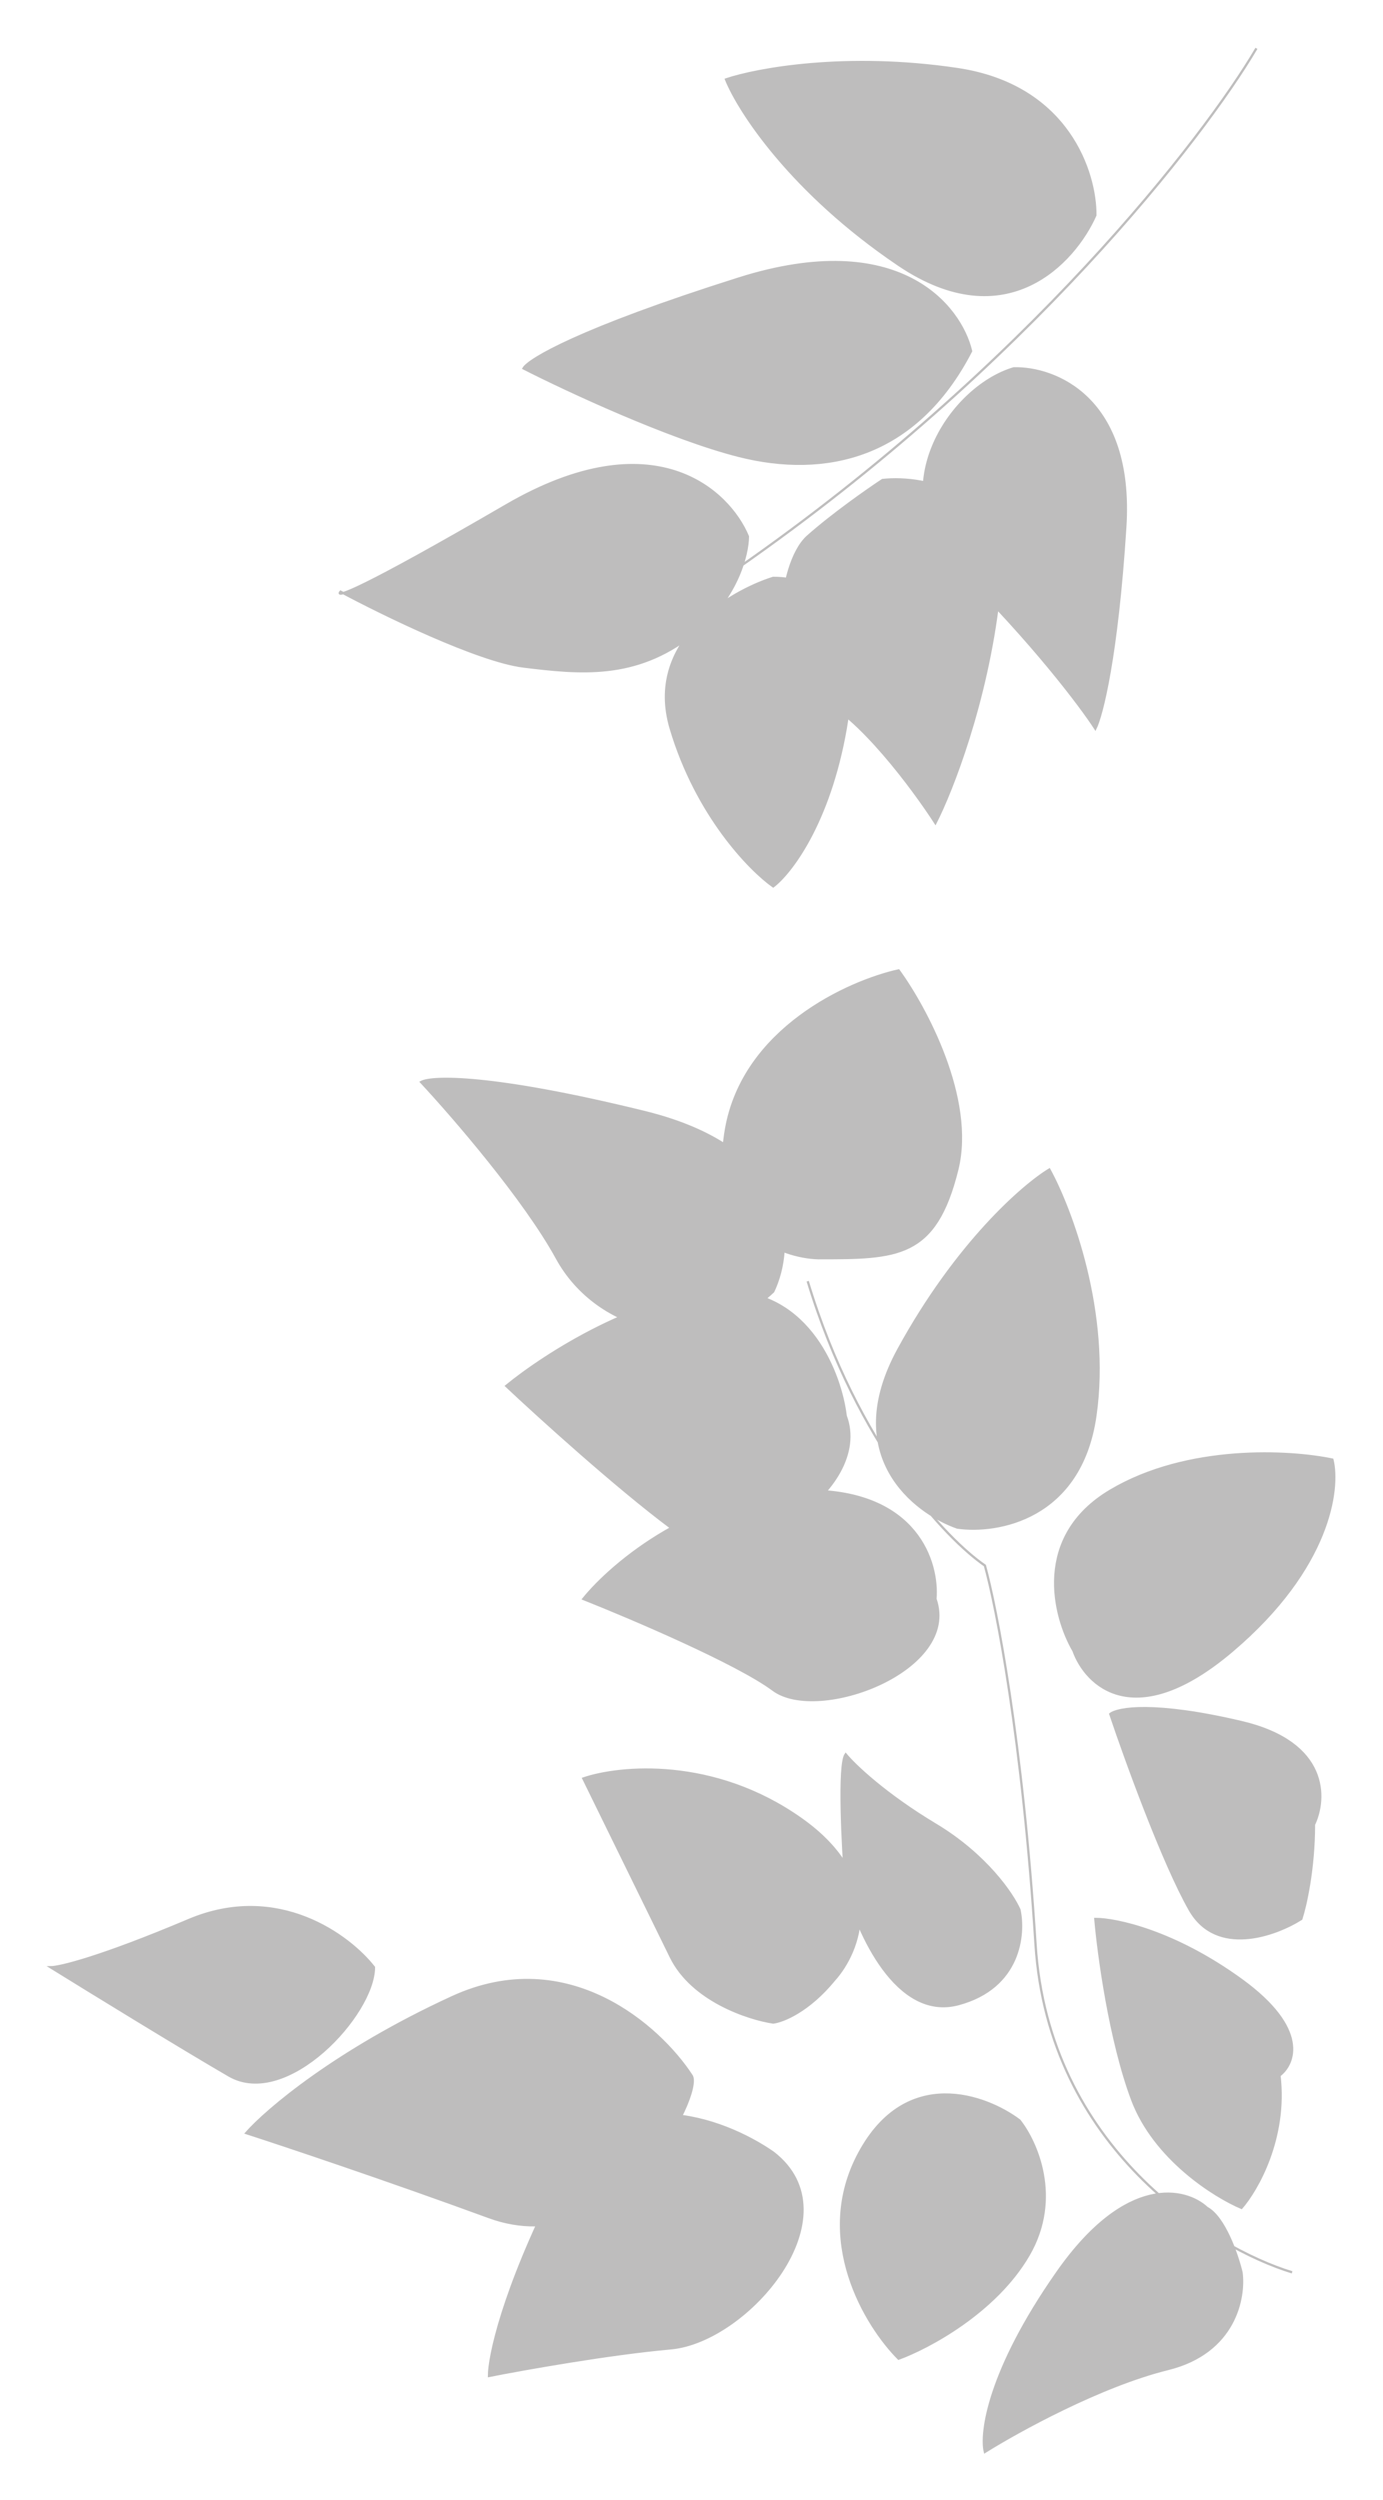
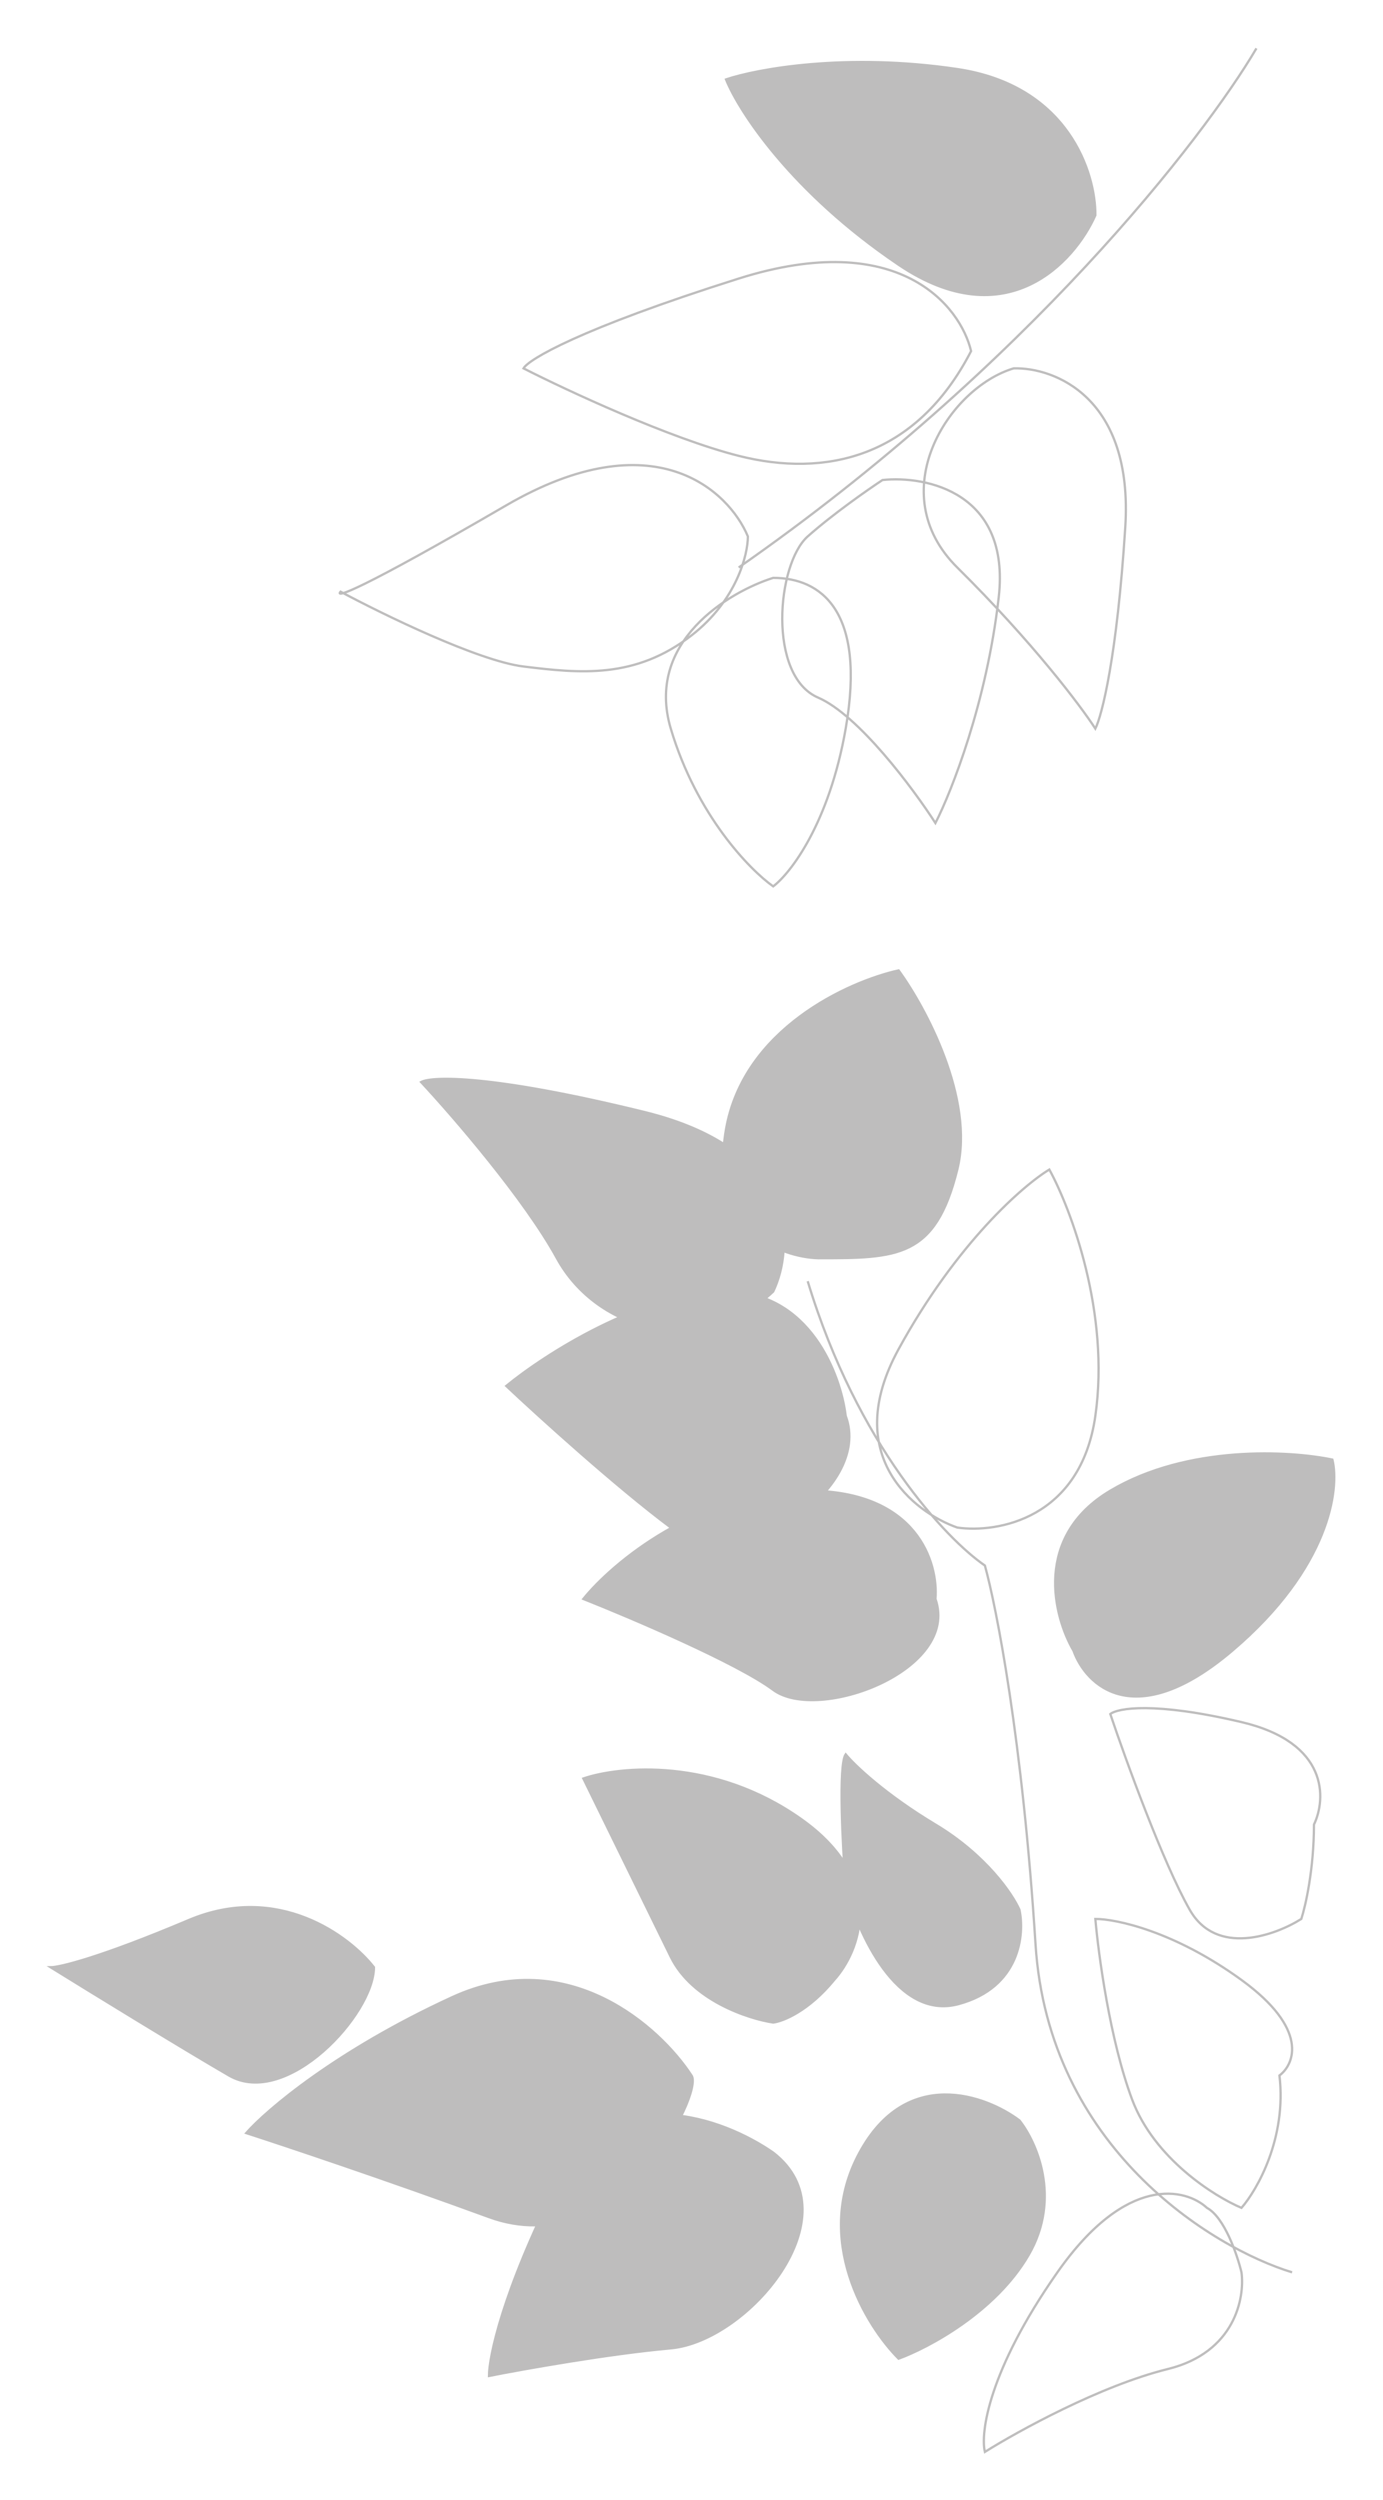
<svg xmlns="http://www.w3.org/2000/svg" width="601" height="1086" viewBox="0 0 601 1086" fill="none">
  <g filter="url(#filter0_f_545_1746)">
    <path d="M416 30C464.4 37.2 476.167 75.333 476 93.5C467 113.833 437.3 146.6 390.5 115C343.7 83.4 321 48.167 315.5 34.5C328.833 30 367.6 22.8 416 30Z" fill="#BEBDBD" />
-     <path d="M321 121C390.6 99 417.333 132.833 422 152.5C398 199 358.5 207.5 321 198C291 190.4 246.167 169.5 227.5 160C229.667 156.167 251.4 143 321 121Z" fill="#BEBDBD" />
-     <path d="M220 219.5C284 182.3 316.667 213 325 233C325 235.854 324.376 240.211 322.684 245.325C321.043 250.28 318.4 255.946 314.347 261.646C321.878 256.51 329.787 252.965 336 251C337.983 251 339.961 251.131 341.908 251.414C343.808 243.371 346.984 236.57 351 233C361.8 223.4 377.167 212.667 383.5 208.5C388.629 207.96 395.048 208.105 401.584 209.502C403.499 186.542 422.096 165.505 440.5 160C458.167 159.5 492.6 172.6 489 229C485.4 285.4 478.833 310.833 476 316.5C470.871 308.557 456.21 288.86 433.398 264.414C427.706 307.865 413.247 344.327 406.5 357.5C399.044 345.93 383.22 324.307 368.296 311.534C368.061 313.149 367.796 314.804 367.5 316.5C360.3 357.7 343.5 379.333 336 385C325.833 377.833 302.7 354.1 291.5 316.5C286.964 301.27 290.204 288.643 296.961 278.6C273.685 294.758 250.819 292.355 227.5 289.5C208.306 287.15 168.047 267.666 149.17 257.625C147.503 258.113 147.327 257.757 148 257C148.38 257.204 148.77 257.412 149.17 257.625C154.109 256.178 172.145 247.316 220 219.5Z" fill="#BEBDBD" />
    <path d="M82 834C120.8 817.6 151.833 840.833 162.5 854.5C162.5 875 124.5 916 99.5 901.5C79.5 889.9 39.5 865.333 22 854.5C25.833 854.5 43.2 850.4 82 834Z" fill="#BEBDBD" />
    <path d="M196.5 867.5C246.9 844.346 286.833 880.519 300.5 901.5C302 903.529 300.347 910.46 296.028 919.088C311.67 921.109 326.506 928.376 336 935C371.5 962.401 325 1017 291.5 1020C264.7 1022.4 227.667 1029 212.5 1032C212.5 1024.8 216.907 1002.63 233.339 966.535C226.74 966.723 219.776 965.663 212.5 963C167.7 946.6 123.5 931.833 107 926.5C115.833 916.481 146.1 890.654 196.5 867.5Z" fill="#BEBDBD" />
    <path d="M340.489 543.396C340.049 550.181 338.252 556.292 336 561C334.87 562.059 333.722 563.064 332.559 564.017C356.256 573.046 365.712 600.149 367.5 615C371.649 626.097 367.37 637.949 358.775 647.797C399.619 651.023 407.757 679.727 406.5 694.5C417.317 725.5 355.5 748.5 336 734C320.4 722.4 274.5 702.833 253.5 694.5C260.152 686.273 273.578 673.726 291.722 663.664C291.648 663.61 291.574 663.555 291.5 663.5C267.9 645.9 234 615.167 220 602C229.762 593.995 248.364 581.302 269.416 572.158C258.014 566.812 248.252 557.932 242 546.5C228 520.9 196.833 484.833 183 470C187.5 467.5 213.2 466.6 280 483C294.6 486.584 305.931 491.412 314.628 496.969C314.822 494.894 315.11 492.739 315.5 490.5C323.1 446.9 368.667 426.333 390.5 421.5C402.167 437.5 423.6 477.2 416 508C406.5 546.5 390 546.5 355.5 546.5C351.179 546.369 345.856 545.456 340.489 543.396Z" fill="#BEBDBD" />
-     <path d="M416 663.5C412.548 662.289 408.678 660.478 404.805 658.05C414.066 668.808 422.316 676.106 428 680C433 698 444.4 756.1 450 844.5C453.147 894.179 476.97 929.657 503.418 953.098C513.018 951.86 520.415 955.212 524.5 959C529.276 961.587 533.249 968.971 535.997 975.993C537.622 980.144 538.819 984.169 539.5 987C541 998 536.7 1021.8 507.5 1029C478.3 1036.2 442.333 1056 428 1065C426 1056.83 429.5 1029.8 459.5 987C476.129 963.275 491.479 954.637 503.418 953.098C476.97 929.657 453.147 894.179 450 844.5C444.4 756.1 433 698 428 680C422.316 676.106 414.066 668.808 404.805 658.05C394.752 651.747 384.686 641.282 381.908 626.341C379.865 615.356 381.762 601.95 390.5 586C415.7 540 444.667 514.833 456 508C465.333 525 482.4 570.2 476 615C469.6 659.8 433.333 666 416 663.5Z" fill="#BEBDBD" />
    <path d="M367.5 762C371.333 766.667 384.5 779.3 406.5 792.5C428.5 805.7 440 822.667 443 829.5C445.333 840.167 443.3 863.3 416.5 870.5C396.189 875.957 381.488 855.337 373.31 836.326C372.028 846.412 367.131 854.878 362.5 860C351.351 873.6 340.188 878 336 878.5C325 876.833 300.7 868.8 291.5 850C282.3 831.2 262.333 790.5 253.5 772.5C269.167 767.167 310 763.2 348 790C356.69 796.129 362.739 802.479 366.769 808.774C365.663 790.429 364.87 765.617 367.5 762Z" fill="#BEBDBD" />
    <path d="M373.5 935C393.9 897.4 428.333 910 443 921C450.333 930.167 461.4 954.7 447 979.5C432.6 1004.3 403.333 1019.83 390.5 1024.5C376.333 1010.33 353.1 972.6 373.5 935Z" fill="#BEBDBD" />
    <path d="M482.5 647.5C448.9 667.5 457.833 702.167 466.5 717C471.833 732 493.1 753 535.5 717C577.9 681 582.167 646.667 579 634C560.833 630.167 516.1 627.5 482.5 647.5Z" fill="#BEBDBD" />
-     <path d="M539.5 748C577.5 756.94 576.333 781.392 571 792.5C571 811.807 567.333 827.878 565.5 833.5C554.167 840.667 528.6 849.9 517 829.5C505.4 809.1 489.167 764.333 482.5 744.5C485.667 741.942 501.5 739.06 539.5 748Z" fill="#BEBDBD" />
-     <path d="M539.5 860C568.7 881.2 562.667 896.5 556 901.5C559.2 928.7 546.333 951.167 539.5 959C527.667 954 501.6 937.6 492 912C482.4 886.4 477.333 849 476 833.5C485 833.5 510.3 838.8 539.5 860Z" fill="#BEBDBD" />
    <path d="M546 21C523.167 59.833 446.2 159.3 321 246.5M561.5 987C526.667 976.333 455.6 932.9 450 844.5C444.4 756.1 433 698 428 680C411.333 668.582 372.6 627.896 351 556.5M476 93.5C476.167 75.333 464.4 37.2 416 30C367.6 22.8 328.833 30 315.5 34.5C321 48.167 343.7 83.4 390.5 115C437.3 146.6 467 113.833 476 93.5ZM422 152.5C417.333 132.833 390.6 99 321 121C251.4 143 229.667 156.167 227.5 160C246.167 169.5 291 190.4 321 198C358.5 207.5 398 199 422 152.5ZM325 233C316.667 213 284 182.3 220 219.5C156 256.7 145.333 260 148 257C166.333 266.833 207.9 287.1 227.5 289.5C252 292.5 276 295 300.5 276C320.1 260.8 325 241 325 233ZM336 251C316.5 257.167 280.3 278.9 291.5 316.5C302.7 354.1 325.833 377.833 336 385C343.5 379.333 360.3 357.7 367.5 316.5C376.5 265 356.5 251 336 251ZM440.5 160C458.167 159.5 492.6 172.6 489 229C485.4 285.4 478.833 310.833 476 316.5C469.667 306.693 448.8 278.962 416 246.5C383.2 214.038 412.081 168.5 440.5 160ZM383.5 208.5C402.5 206.5 439.2 213.9 434 259.5C428.8 305.1 413.5 343.833 406.5 357.5C396.833 342.5 373.1 310.6 355.5 303C333.5 293.5 337.5 245 351 233C361.8 223.4 377.167 212.667 383.5 208.5ZM162.5 854.5C151.833 840.833 120.8 817.6 82 834C43.2 850.4 25.833 854.5 22 854.5C39.5 865.333 79.5 889.9 99.5 901.5C124.5 916 162.5 875 162.5 854.5ZM300.5 901.5C286.833 880.519 246.9 844.346 196.5 867.5C146.1 890.654 115.833 916.481 107 926.5C123.5 931.833 167.7 946.6 212.5 963C268.5 983.5 306.045 909 300.5 901.5ZM336 935C314.5 920 265.6 901.7 242 948.5C218.4 995.3 212.5 1023.67 212.5 1032C227.667 1029 264.7 1022.4 291.5 1020C325 1017 371.5 962.401 336 935ZM336 561C345.167 541.833 346.8 499.4 280 483C213.2 466.6 187.5 467.5 183 470C196.833 484.833 228 520.9 242 546.5C259.5 578.5 304.5 590.5 336 561ZM355.5 546.5C339 546 307.9 534.1 315.5 490.5C323.1 446.9 368.667 426.333 390.5 421.5C402.167 437.5 423.6 477.2 416 508C406.5 546.5 390 546.5 355.5 546.5ZM416 663.5C397 656.833 365.3 632 390.5 586C415.7 540 444.667 514.833 456 508C465.333 525 482.4 570.2 476 615C469.6 659.8 433.333 666 416 663.5ZM367.5 615C365.333 597 351.9 561 315.5 561C279.1 561 236.667 588.333 220 602C234 615.167 267.9 645.9 291.5 663.5C321 685.5 379.5 647.094 367.5 615ZM406.5 694.5C407.833 678.833 398.6 647.5 351 647.5C303.4 647.5 266.167 678.833 253.5 694.5C274.5 702.833 320.4 722.4 336 734C355.5 748.5 417.317 725.5 406.5 694.5ZM367.5 762C371.333 766.667 384.5 779.3 406.5 792.5C428.5 805.7 440 822.667 443 829.5C445.333 840.167 443.3 863.3 416.5 870.5C389.7 877.7 372.667 839.5 367.5 819.5C366.167 802.167 364.3 766.4 367.5 762ZM362.5 860C373.5 847.833 386 816.8 348 790C310 763.2 269.167 767.167 253.5 772.5C262.333 790.5 282.3 831.2 291.5 850C300.7 868.8 325 876.833 336 878.5C340.188 878 351.351 873.6 362.5 860ZM443 921C428.333 910 393.9 897.4 373.5 935C353.1 972.6 376.333 1010.33 390.5 1024.5C403.333 1019.83 432.6 1004.3 447 979.5C461.4 954.7 450.333 930.167 443 921ZM524.5 959C515.333 950.5 489.5 944.2 459.5 987C429.5 1029.8 426 1056.83 428 1065C442.333 1056 478.3 1036.2 507.5 1029C536.7 1021.8 541 998 539.5 987C537.667 979.382 532.1 963.117 524.5 959ZM466.5 717C457.833 702.167 448.9 667.5 482.5 647.5C516.1 627.5 560.833 630.167 579 634C582.167 646.667 577.9 681 535.5 717C493.1 753 471.833 732 466.5 717ZM571 792.5C576.333 781.392 577.5 756.94 539.5 748C501.5 739.06 485.667 741.942 482.5 744.5C489.167 764.333 505.4 809.1 517 829.5C528.6 849.9 554.167 840.667 565.5 833.5C567.333 827.878 571 811.807 571 792.5ZM556 901.5C562.667 896.5 568.7 881.2 539.5 860C510.3 838.8 485 833.5 476 833.5C477.333 849 482.4 886.4 492 912C501.6 937.6 527.667 954 539.5 959C546.333 951.167 559.2 928.7 556 901.5Z" stroke="#BEBDBD" />
  </g>
  <defs>
    <filter id="filter0_f_545_1746" x="0.242" y="0.747" width="600.082" height="1085.05" filterUnits="userSpaceOnUse" color-interpolation-filters="sRGB">
      <feFlood flood-opacity="0" result="BackgroundImageFix" />
      <feBlend mode="normal" in="SourceGraphic" in2="BackgroundImageFix" result="shape" />
      <feGaussianBlur stdDeviation="10" result="effect1_foregroundBlur_545_1746" />
    </filter>
  </defs>
</svg>